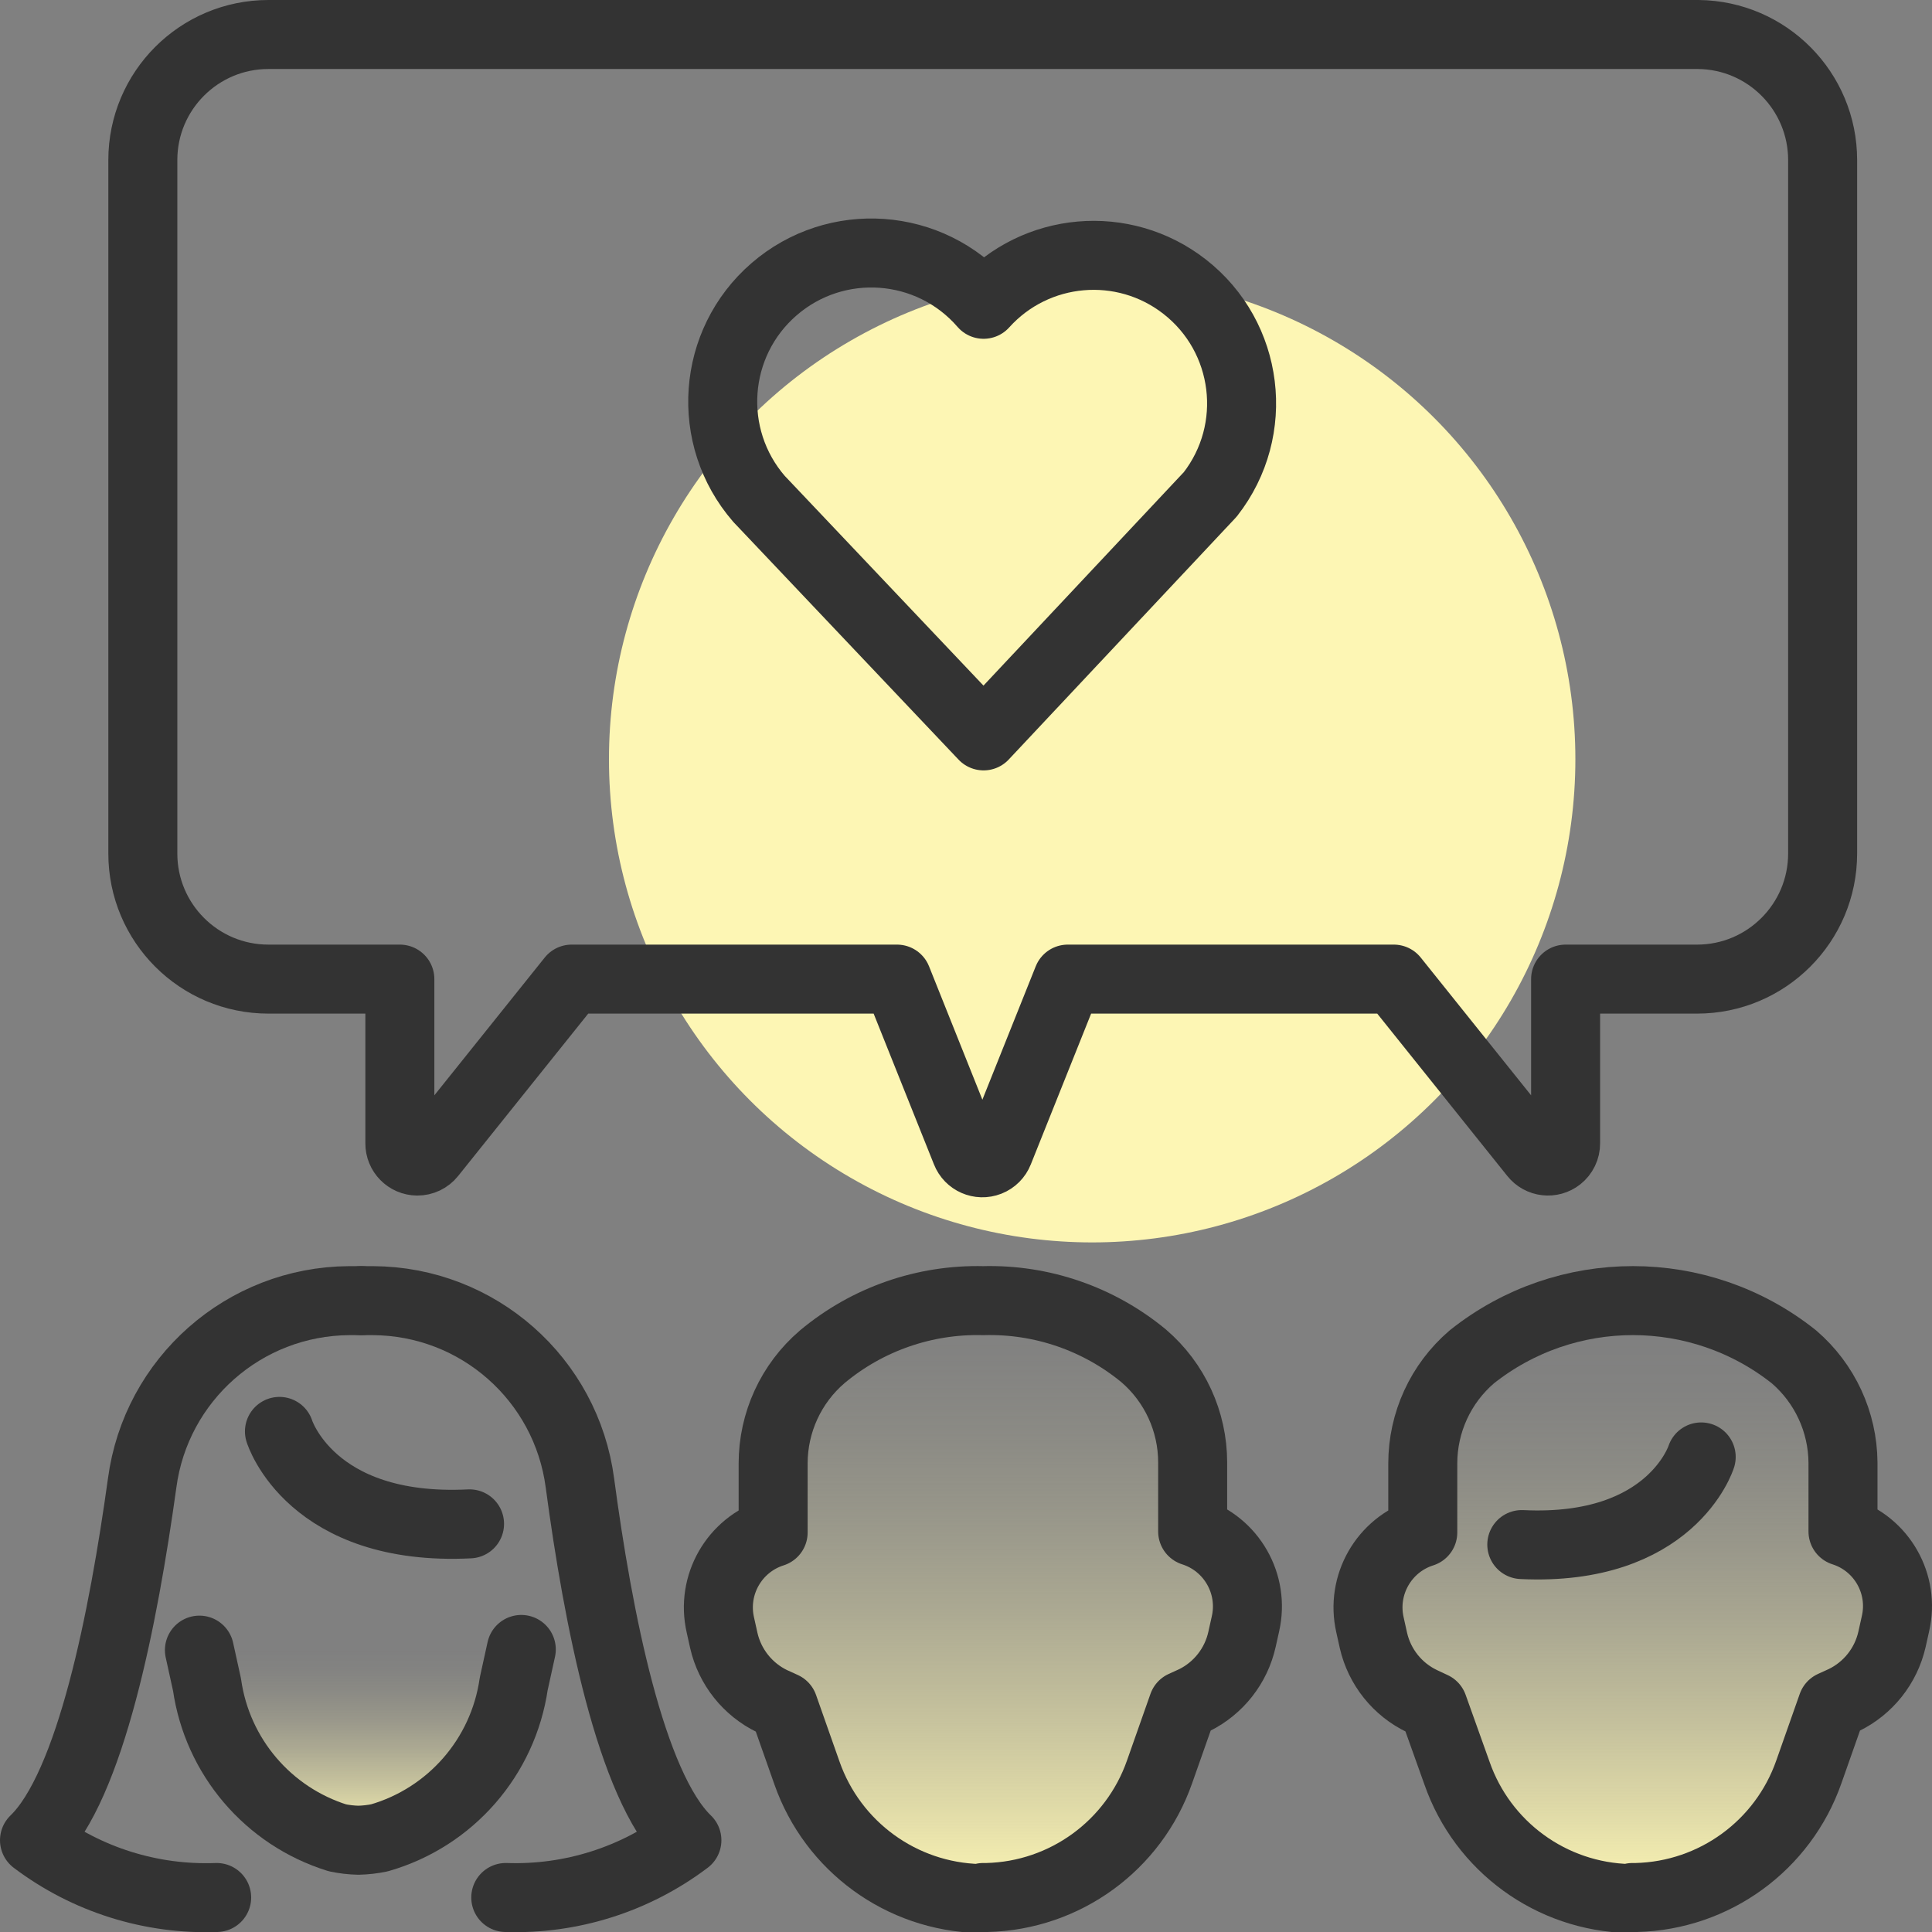
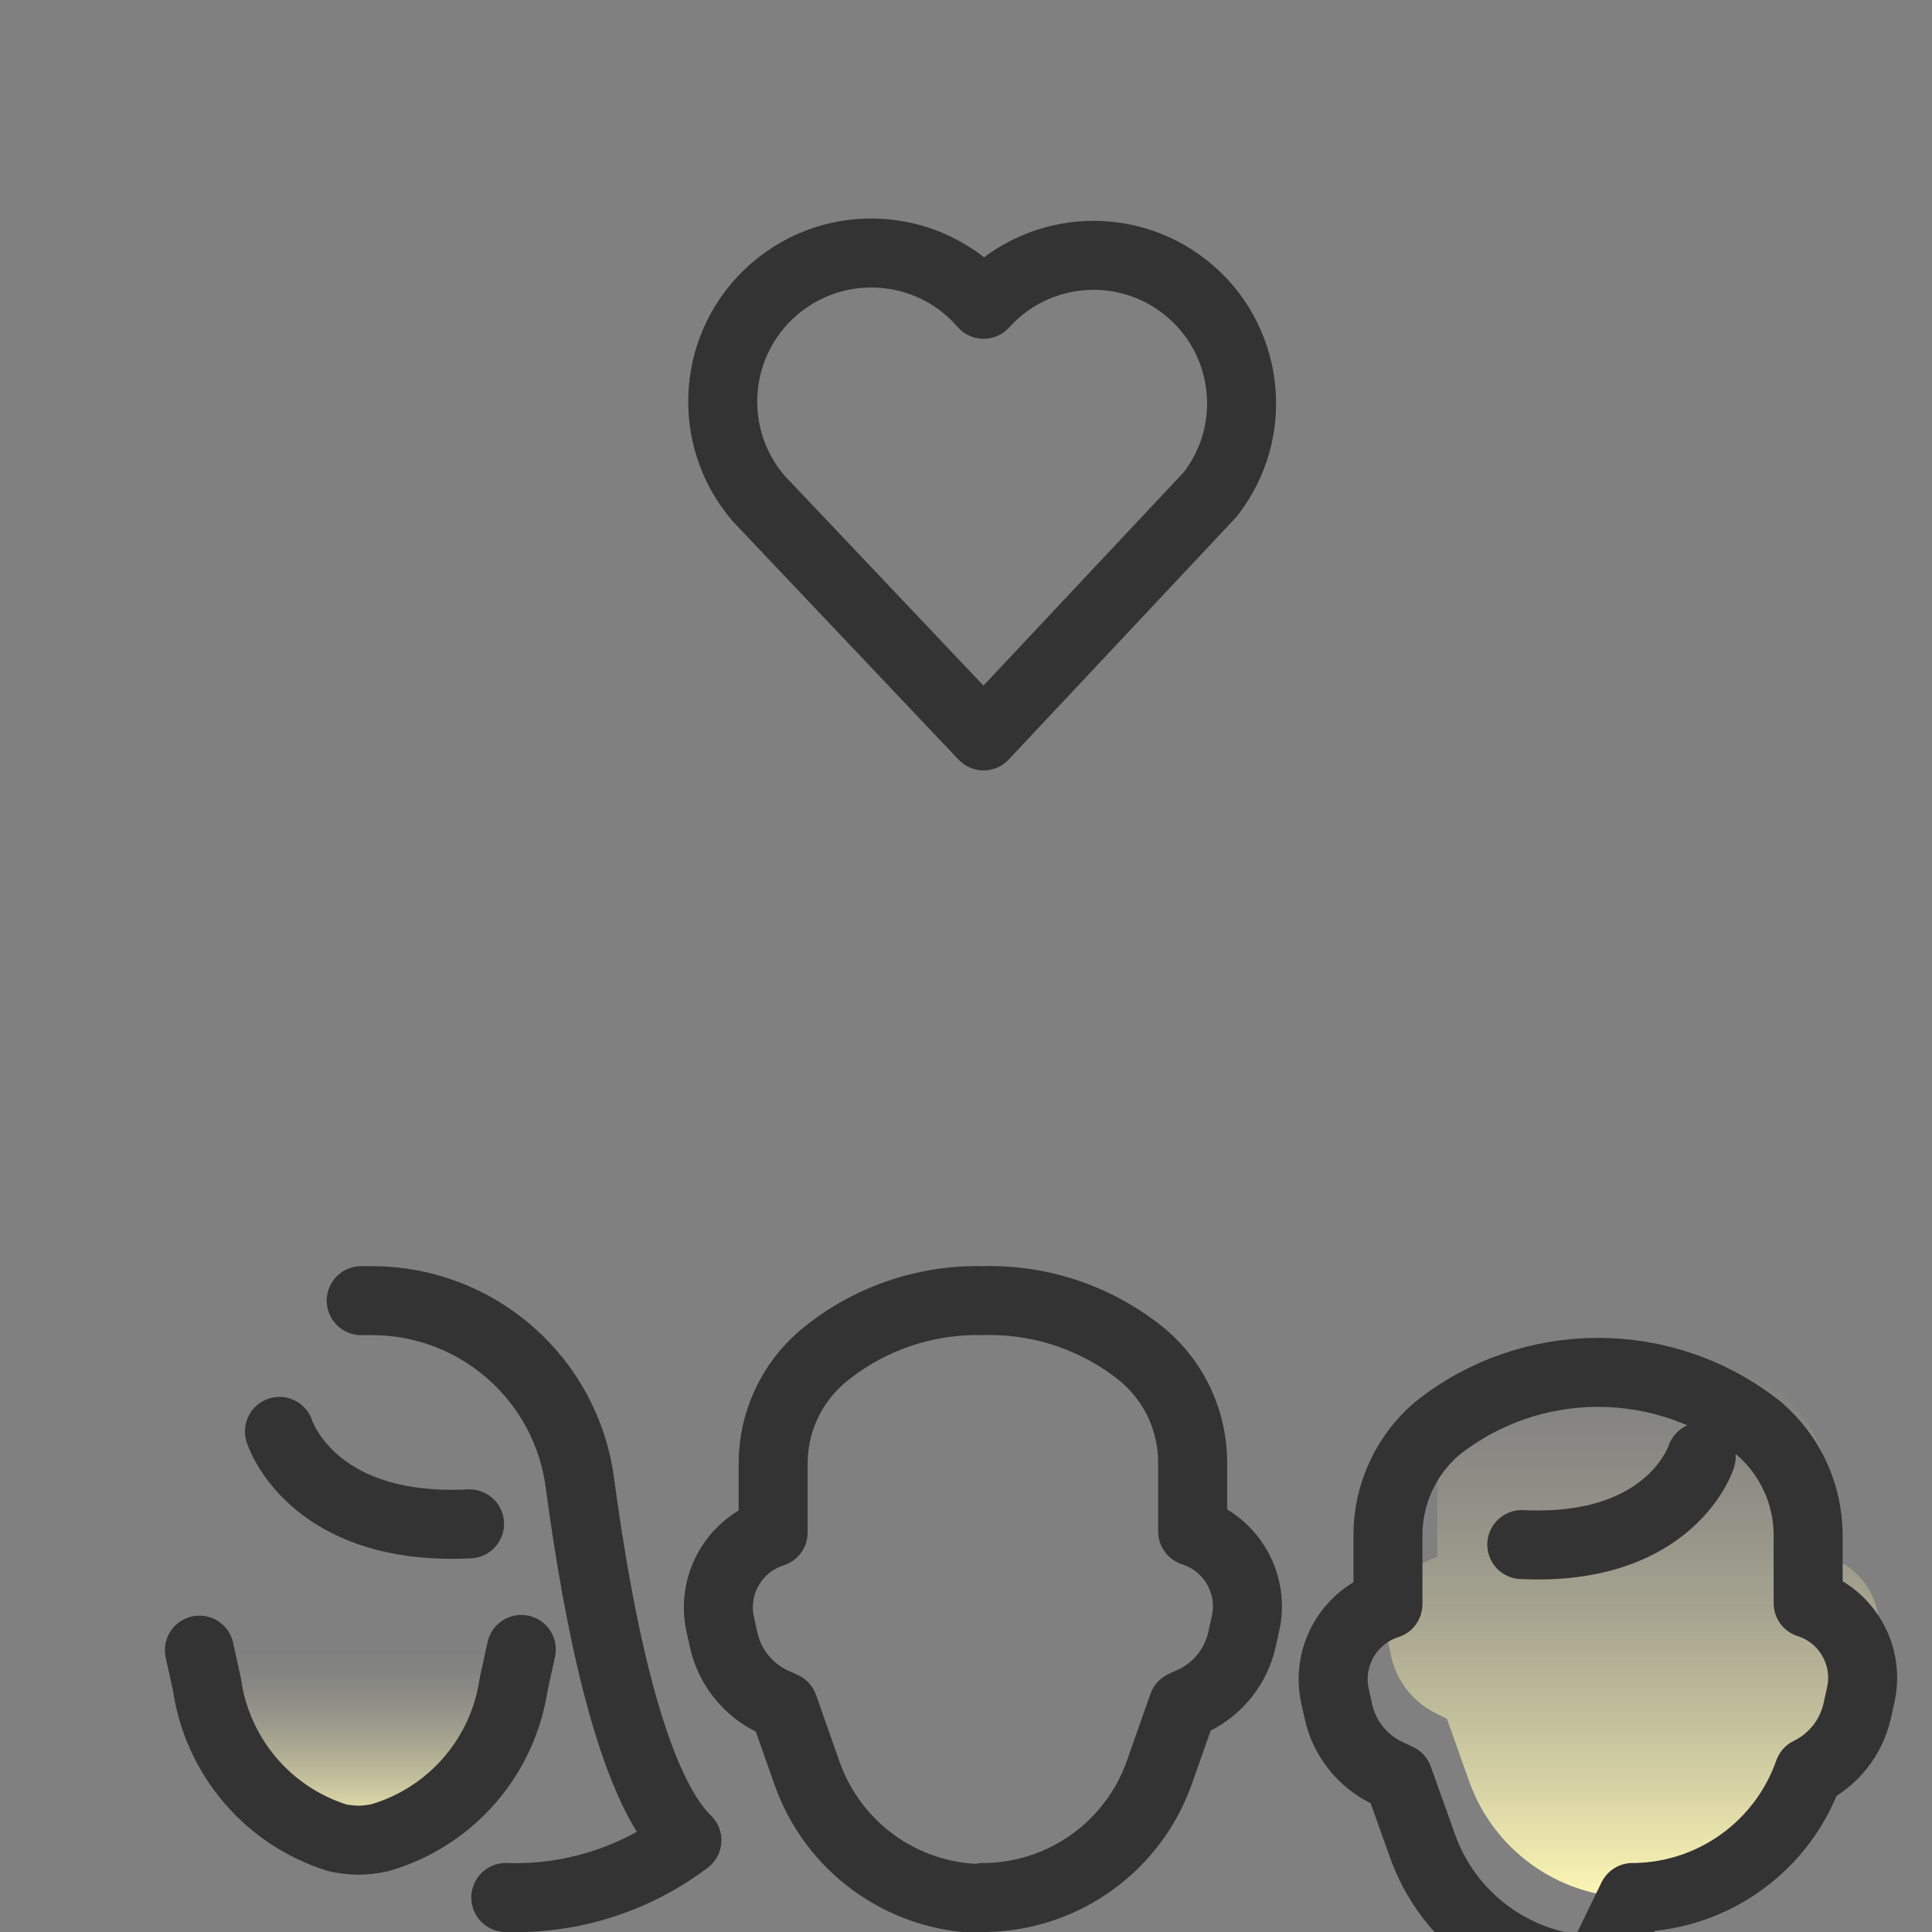
<svg xmlns="http://www.w3.org/2000/svg" xmlns:xlink="http://www.w3.org/1999/xlink" id="Layer_1" width="56" height="56" version="1.1" viewBox="0 0 56 56">
  <rect x="0" y="0" width="56" height="56" fill="#808080" stroke="none" />
  <defs>
    <style>
      .st0 {
        fill: url(#linear-gradient2);
      }

      .st1 {
        fill: none;
        stroke: #333;
        stroke-linecap: round;
        stroke-linejoin: round;
        stroke-width: 2px;
      }

      .st2 {
        fill: url(#linear-gradient1);
      }

      .st3 {
        fill: #fdf6b4;
      }

      .st4 {
        fill: url(#linear-gradient);
      }
    </style>
    <linearGradient id="linear-gradient" x1="28.49" y1="3" x2="28.49" y2="20.3" gradientTransform="translate(0 58) scale(1 -1)" gradientUnits="userSpaceOnUse">
      <stop offset="0" stop-color="#fdf6b4" />
      <stop offset=".157" stop-color="#fdf6b4" stop-opacity=".758" />
      <stop offset=".324" stop-color="#fdf6b4" stop-opacity=".53" />
      <stop offset=".486" stop-color="#fdf6b4" stop-opacity=".341" />
      <stop offset=".638" stop-color="#fdf6b4" stop-opacity=".193" />
      <stop offset=".779" stop-color="#fdf6b4" stop-opacity=".087" />
      <stop offset=".904" stop-color="#fdf6b4" stop-opacity=".023" />
      <stop offset="1" stop-color="#fdf6b4" stop-opacity="0" />
    </linearGradient>
    <linearGradient id="linear-gradient1" x1="10.445" y1="4.67" x2="10.445" y2="10.189" xlink:href="#linear-gradient" />
    <linearGradient id="linear-gradient2" x1="47.324" y1="3" x2="47.324" y2="19.111" xlink:href="#linear-gradient" />
  </defs>
-   <circle class="st3" cx="31.657" cy="22.006" r="14.006" />
-   <path class="st1" d="M49.23,1H7.78c-2.01,0-3.64,1.63-3.64,3.64h0v20.1c0,2.01,1.63,3.64,3.64,3.64h3.81v4.76c-.002.282.225.512.506.514.157.001.306-.07.404-.194l4.07-5.08h9.43l2,5c.103.262.398.392.661.289.133-.052.237-.157.289-.289l2-5h9.45l4.07,5.08c.175.221.495.258.716.084.123-.098.195-.246.194-.404v-4.76h3.81c2.01,0,3.64-1.63,3.64-3.64V4.64c0-1.995-1.605-3.618-3.6-3.64Z" />
  <path class="st1" d="M28.51,21.33l6.57-7c1.458-1.868,1.125-4.564-.743-6.021-1.775-1.385-4.32-1.162-5.827.511-1.557-1.798-4.277-1.992-6.075-.435-1.798,1.557-1.992,4.277-.435,6.075l.19.2,6.32,6.67Z" />
-   <path class="st4" d="M28.5,55h.11c2.261-.056,4.252-1.505,5-3.64l.68-1.93.33-.15c.702-.349,1.209-.995,1.38-1.76l.1-.45c.264-1.155-.401-2.32-1.53-2.68h0v-2c0-1.188-.518-2.317-1.42-3.09-1.305-1.078-2.958-1.647-4.65-1.6-1.703-.043-3.364.536-4.67,1.63-.902.773-1.42,1.902-1.42,3.09v2h0c-1.129.36-1.794,1.525-1.53,2.68l.1.45c.176.769.691,1.416,1.4,1.76l.33.15.68,1.93c.748,2.135,2.739,3.584,5,3.64l.11-.03Z" />
  <path class="st1" d="M28.5,55h.11c2.261-.056,4.252-1.505,5-3.64l.68-1.93.33-.15c.702-.349,1.209-.995,1.38-1.76l.1-.45c.264-1.155-.401-2.32-1.53-2.68h0v-2c0-1.188-.518-2.317-1.42-3.09-1.305-1.078-2.958-1.647-4.65-1.6-1.703-.043-3.364.536-4.67,1.63-.902.773-1.42,1.902-1.42,3.09v2h0c-1.129.36-1.794,1.525-1.53,2.68l.1.45c.176.769.691,1.416,1.4,1.76l.33.15.68,1.93c.748,2.135,2.739,3.584,5,3.64l.11-.03Z" />
  <path class="st2" d="M15.11,47.81l-.22,1c-.309,2.121-1.83,3.866-3.89,4.46-.201.042-.405.065-.61.07h0c-.205-.004-.409-.028-.61-.07-2.011-.627-3.482-2.355-3.78-4.44l-.22-1" />
-   <path class="st1" d="M10.47,37.7h-.35c-3.04.019-5.601,2.276-6,5.29-.54,3.89-1.49,8.78-3.12,10.35,1.516,1.146,3.381,1.732,5.28,1.66" />
  <path class="st1" d="M10.47,37.7h.34c3.042.014,5.605,2.274,6,5.29.52,3.89,1.47,8.78,3.1,10.35-1.508,1.139-3.361,1.725-5.25,1.66" />
  <path class="st1" d="M15.11,47.81l-.22,1c-.309,2.121-1.83,3.866-3.89,4.46-.201.042-.405.065-.61.07h0c-.205-.004-.409-.028-.61-.07-2.011-.627-3.482-2.355-3.78-4.44l-.22-1" />
  <path class="st1" d="M8.1,41.49s.9,2.91,5.51,2.68" />
  <path class="st0" d="M47.32,55h.1c2.101-.054,3.95-1.399,4.65-3.38l.64-1.8.3-.15c.675-.319,1.161-.938,1.31-1.67l.1-.43c.216-1.056-.395-2.106-1.42-2.44h0v-1.84c.001-1.104-.481-2.153-1.32-2.87-2.537-2.042-6.153-2.042-8.69,0-.846.713-1.333,1.764-1.33,2.87v1.84h0c-1.05.327-1.669,1.409-1.42,2.48l.09.43c.167.714.649,1.313,1.31,1.63l.3.15.64,1.8c.698,1.978,2.543,3.322,4.64,3.38h.1Z" />
-   <path class="st1" d="M47.32,55h.11c2.261-.056,4.252-1.505,5-3.64l.68-1.93.33-.15c.709-.344,1.224-.991,1.4-1.76l.1-.45c.27-1.153-.392-2.32-1.52-2.68h0v-2c-.01-1.177-.527-2.293-1.42-3.06-2.733-2.175-6.607-2.175-9.34,0-.902.773-1.42,1.902-1.42,3.09v2h0c-1.129.36-1.794,1.525-1.53,2.68l.1.45c.177.771.696,1.419,1.41,1.76l.32.15.69,1.93c.743,2.138,2.737,3.59,5,3.64l.09-.03Z" />
+   <path class="st1" d="M47.32,55h.11c2.261-.056,4.252-1.505,5-3.64c.709-.344,1.224-.991,1.4-1.76l.1-.45c.27-1.153-.392-2.32-1.52-2.68h0v-2c-.01-1.177-.527-2.293-1.42-3.06-2.733-2.175-6.607-2.175-9.34,0-.902.773-1.42,1.902-1.42,3.09v2h0c-1.129.36-1.794,1.525-1.53,2.68l.1.45c.177.771.696,1.419,1.41,1.76l.32.15.69,1.93c.743,2.138,2.737,3.59,5,3.64l.09-.03Z" />
  <path class="st1" d="M49.31,42.23s-.86,2.75-5.2,2.54" />
</svg>